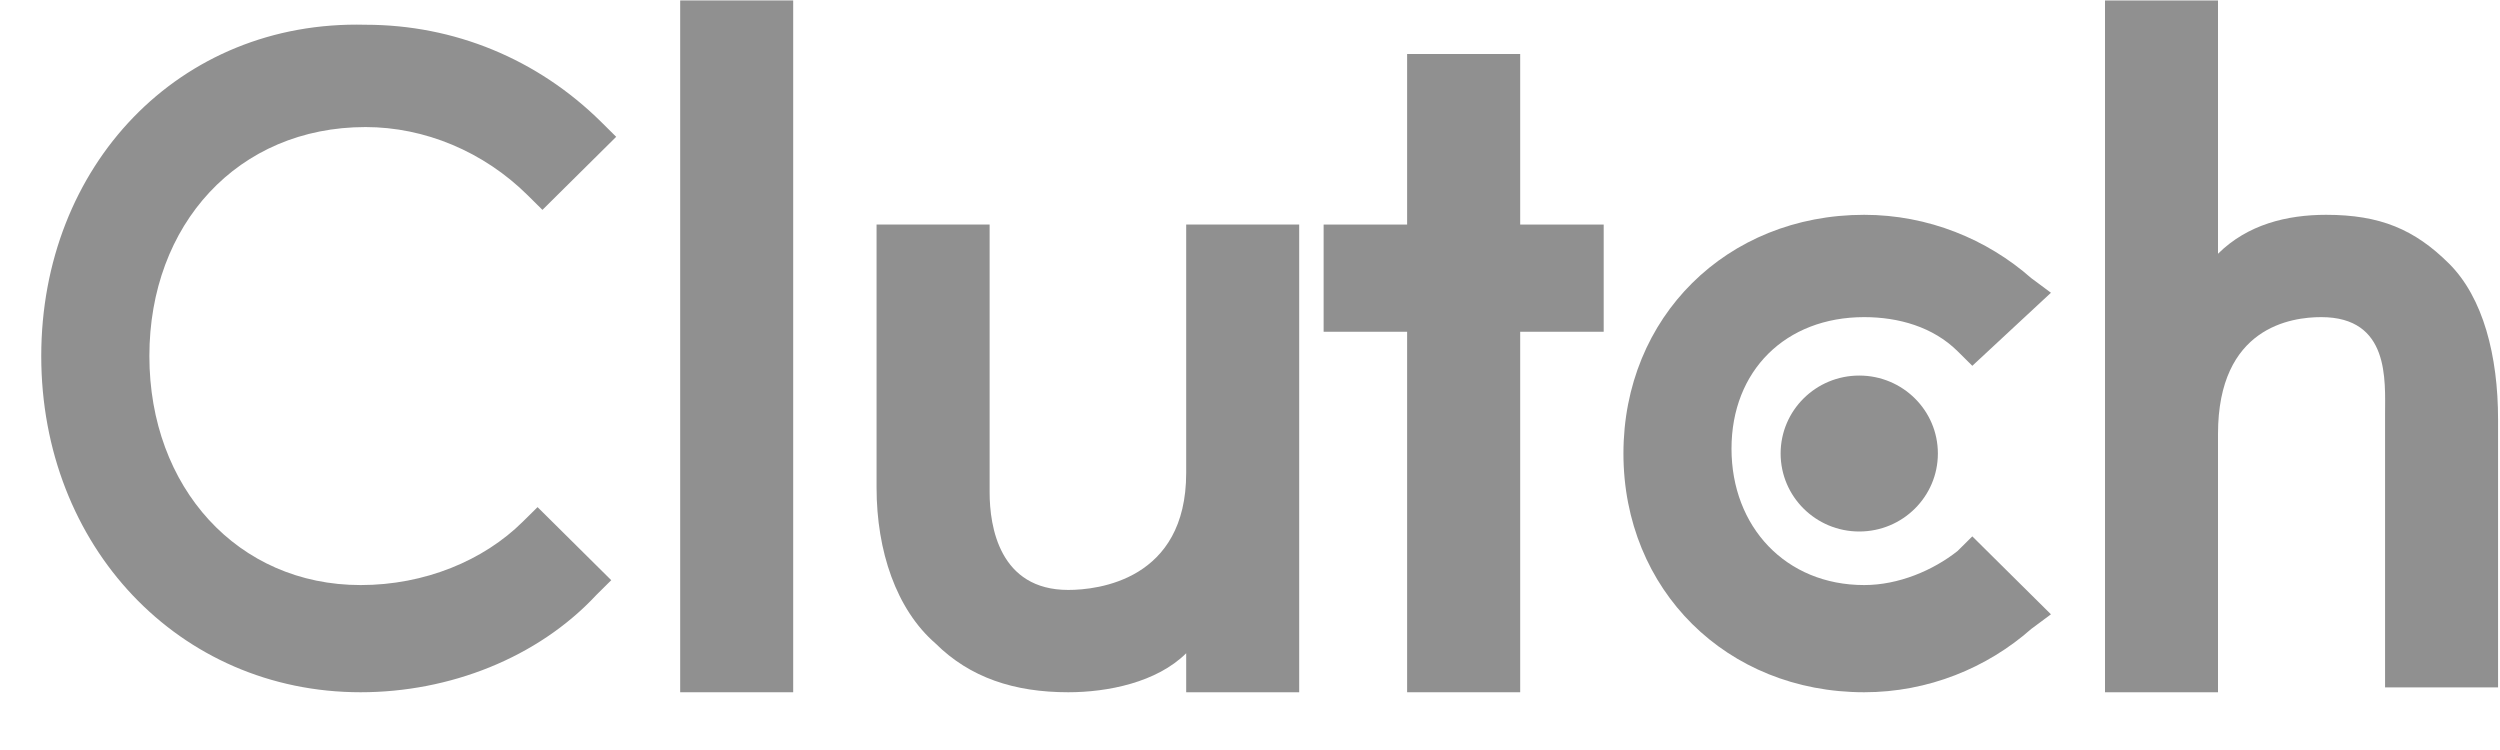
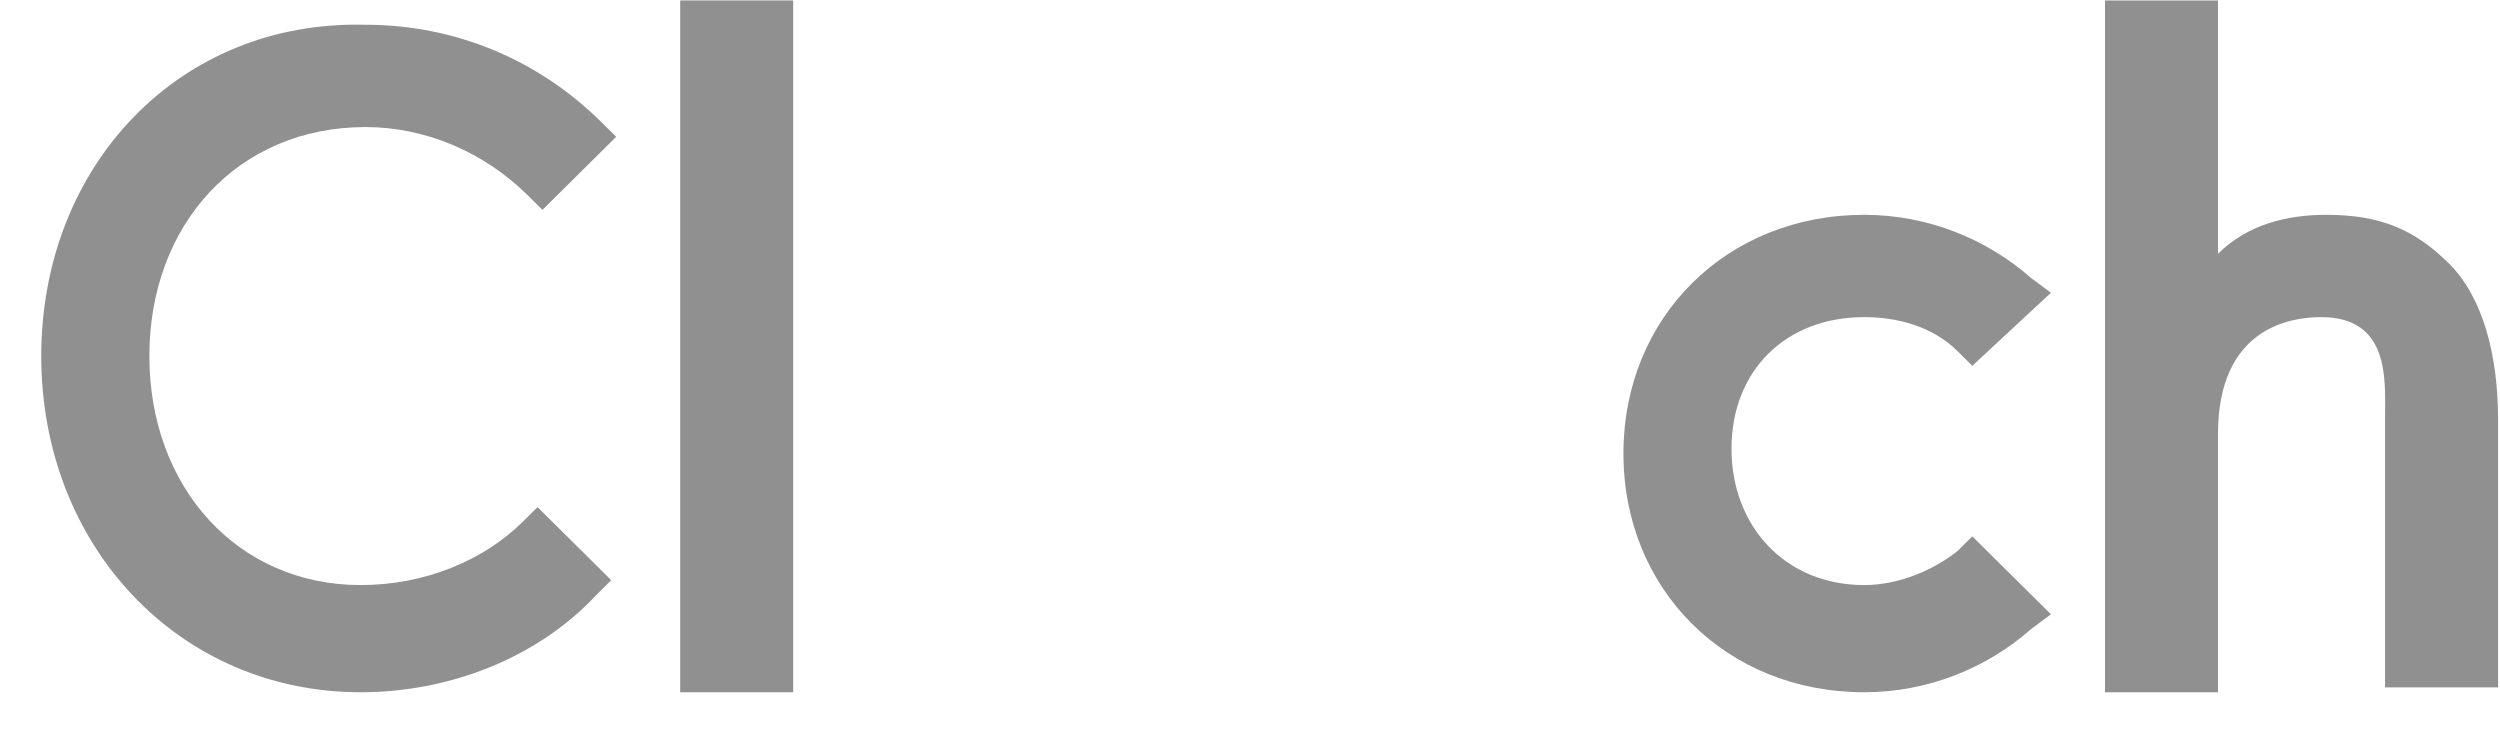
<svg xmlns="http://www.w3.org/2000/svg" width="40" height="12" viewBox="0 0 40 12" fill="none">
  <path d="M10.883 0.007H12.691V11.076H10.883V0.007Z" fill="#909090" />
-   <path d="M18.979 7.568C18.979 9.283 17.563 9.439 17.092 9.439C15.991 9.439 15.834 8.425 15.834 7.88V3.592H14.025V7.802C14.025 8.815 14.34 9.751 14.969 10.296C15.519 10.842 16.227 11.076 17.092 11.076C17.721 11.076 18.507 10.92 18.979 10.452V11.076H20.787V3.592H18.979V7.568Z" fill="#909090" />
-   <path d="M24.323 0.864H22.514V3.593H21.178V5.308H22.514V11.076H24.323V5.308H25.659V3.593H24.323V0.864Z" fill="#909090" />
  <path d="M31.321 8.816C30.928 9.127 30.377 9.361 29.827 9.361C28.569 9.361 27.704 8.426 27.704 7.179C27.704 5.931 28.569 5.074 29.827 5.074C30.377 5.074 30.928 5.23 31.321 5.619L31.557 5.853L32.815 4.684L32.5 4.45C31.793 3.827 30.849 3.437 29.827 3.437C27.626 3.437 25.975 5.074 25.975 7.256C25.975 9.439 27.626 11.076 29.827 11.076C30.849 11.076 31.793 10.687 32.5 10.063L32.815 9.829L31.557 8.582L31.321 8.816Z" fill="#909090" />
  <path d="M39.183 4.216C38.633 3.67 38.082 3.437 37.218 3.437C36.589 3.437 35.96 3.592 35.488 4.06V0.007H33.68V11.076H35.488V6.944C35.488 5.229 36.667 5.074 37.139 5.074C38.24 5.074 38.161 6.087 38.161 6.633V10.998H39.969V6.711C39.969 5.697 39.733 4.762 39.183 4.216Z" fill="#909090" />
-   <path d="M29.748 8.504C30.443 8.504 31.006 7.945 31.006 7.256C31.006 6.567 30.443 6.009 29.748 6.009C29.053 6.009 28.49 6.567 28.49 7.256C28.49 7.945 29.053 8.504 29.748 8.504Z" fill="#909090" />
  <path d="M8.365 8.347C7.736 8.971 6.793 9.361 5.77 9.361C3.805 9.361 2.39 7.802 2.39 5.697C2.39 3.592 3.805 2.033 5.849 2.033C6.793 2.033 7.736 2.423 8.444 3.125L8.679 3.358L9.859 2.189L9.623 1.955C8.601 0.942 7.264 0.396 5.849 0.396C2.862 0.318 0.66 2.657 0.66 5.697C0.66 8.737 2.862 11.076 5.77 11.076C7.186 11.076 8.601 10.53 9.544 9.517L9.78 9.283L8.601 8.114L8.365 8.347Z" fill="#909090" />
</svg>